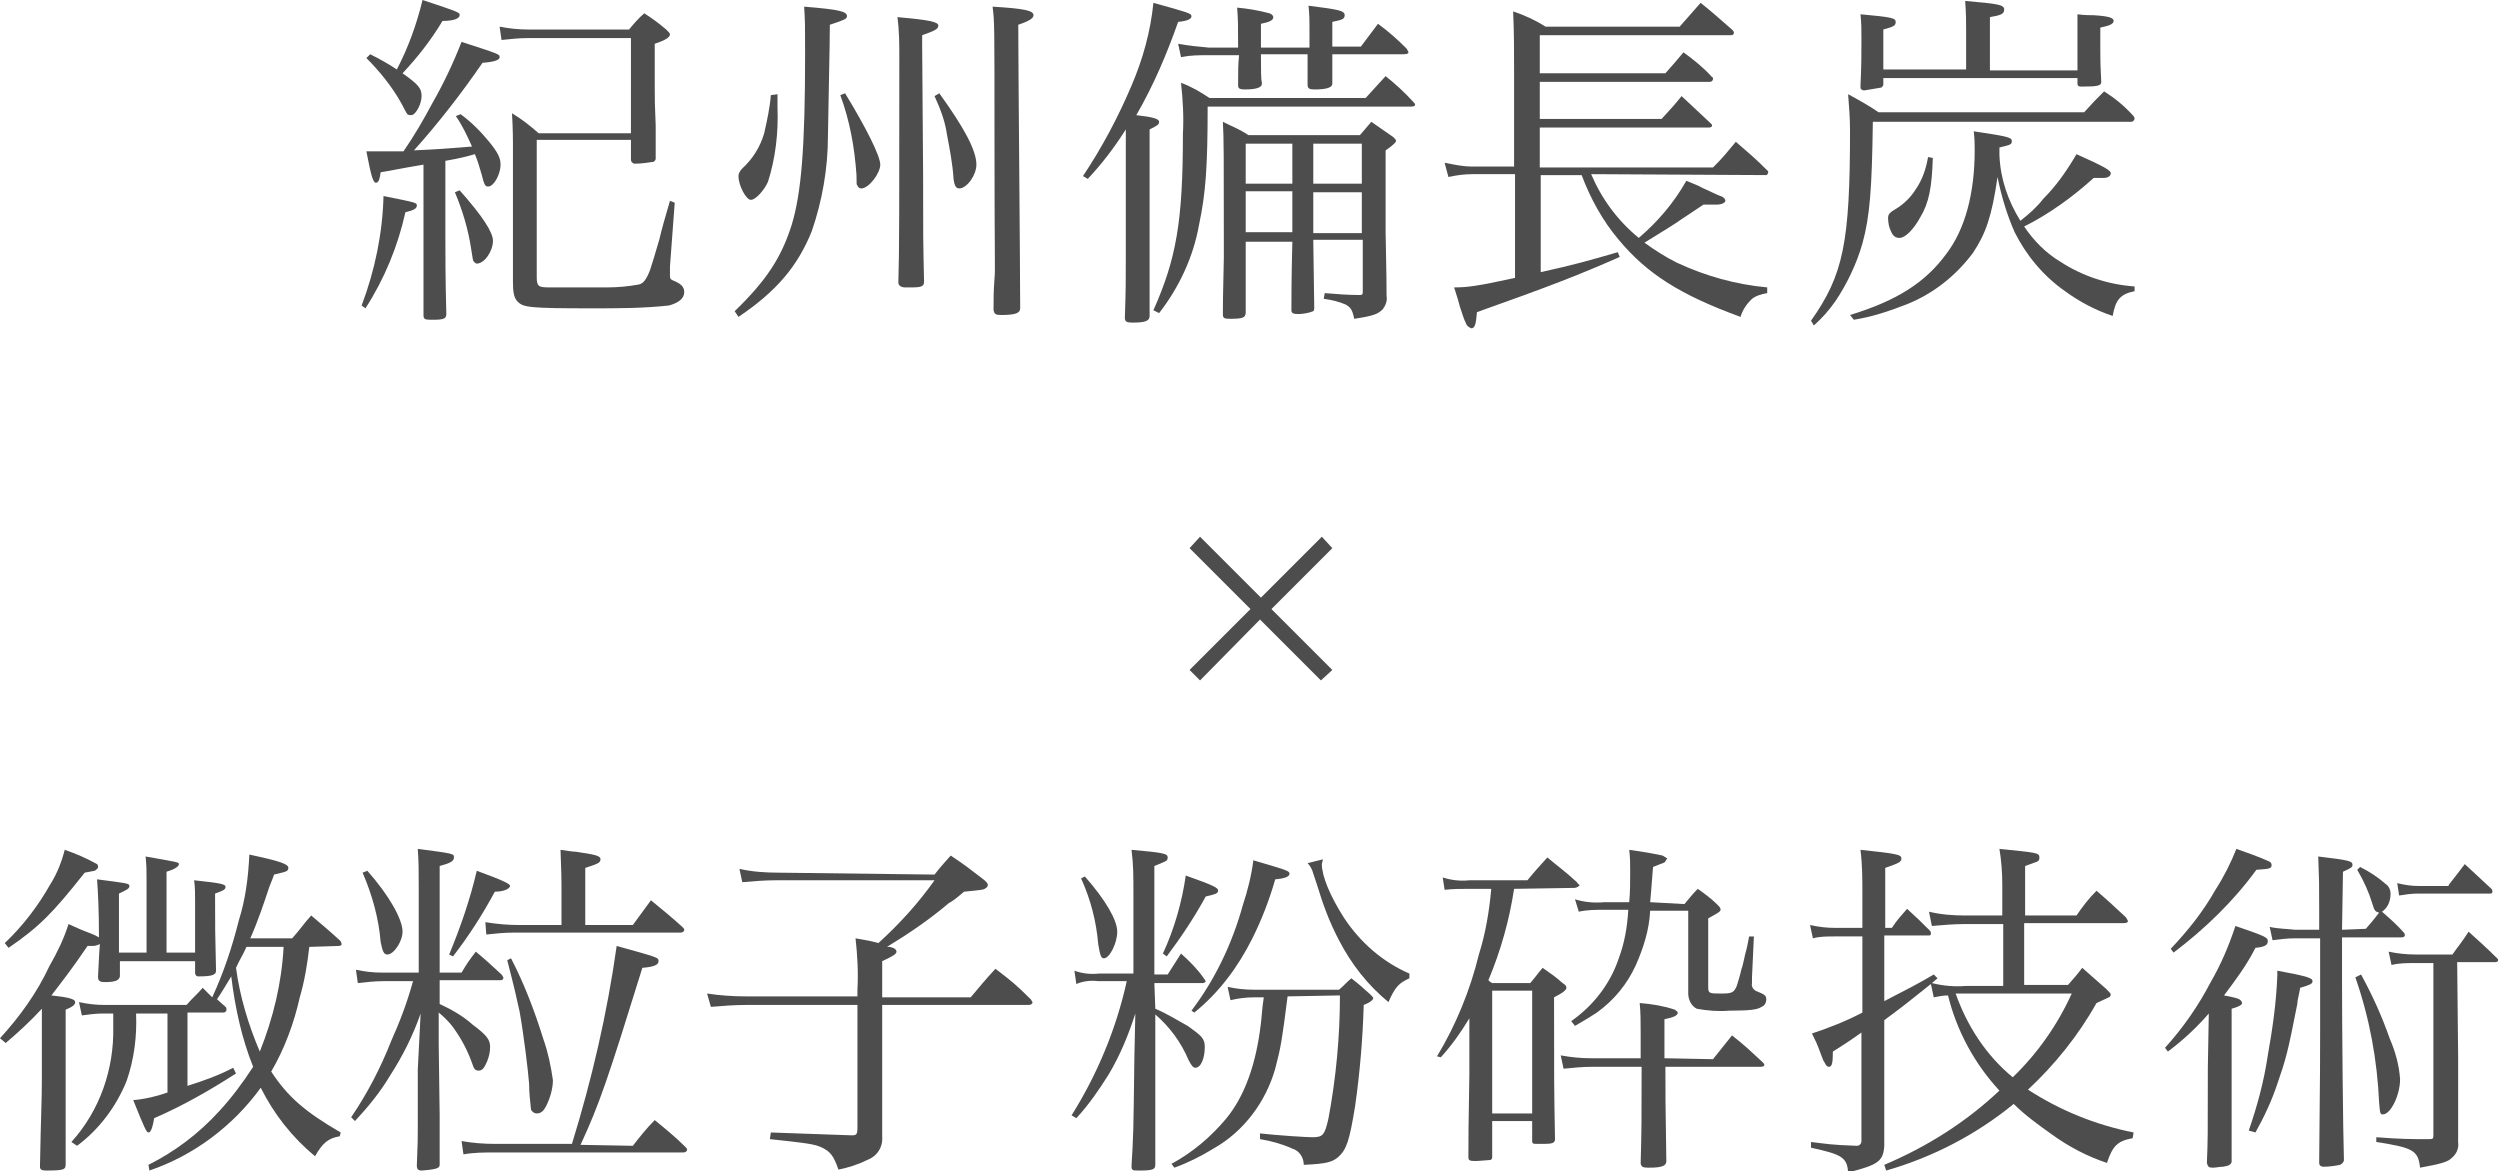
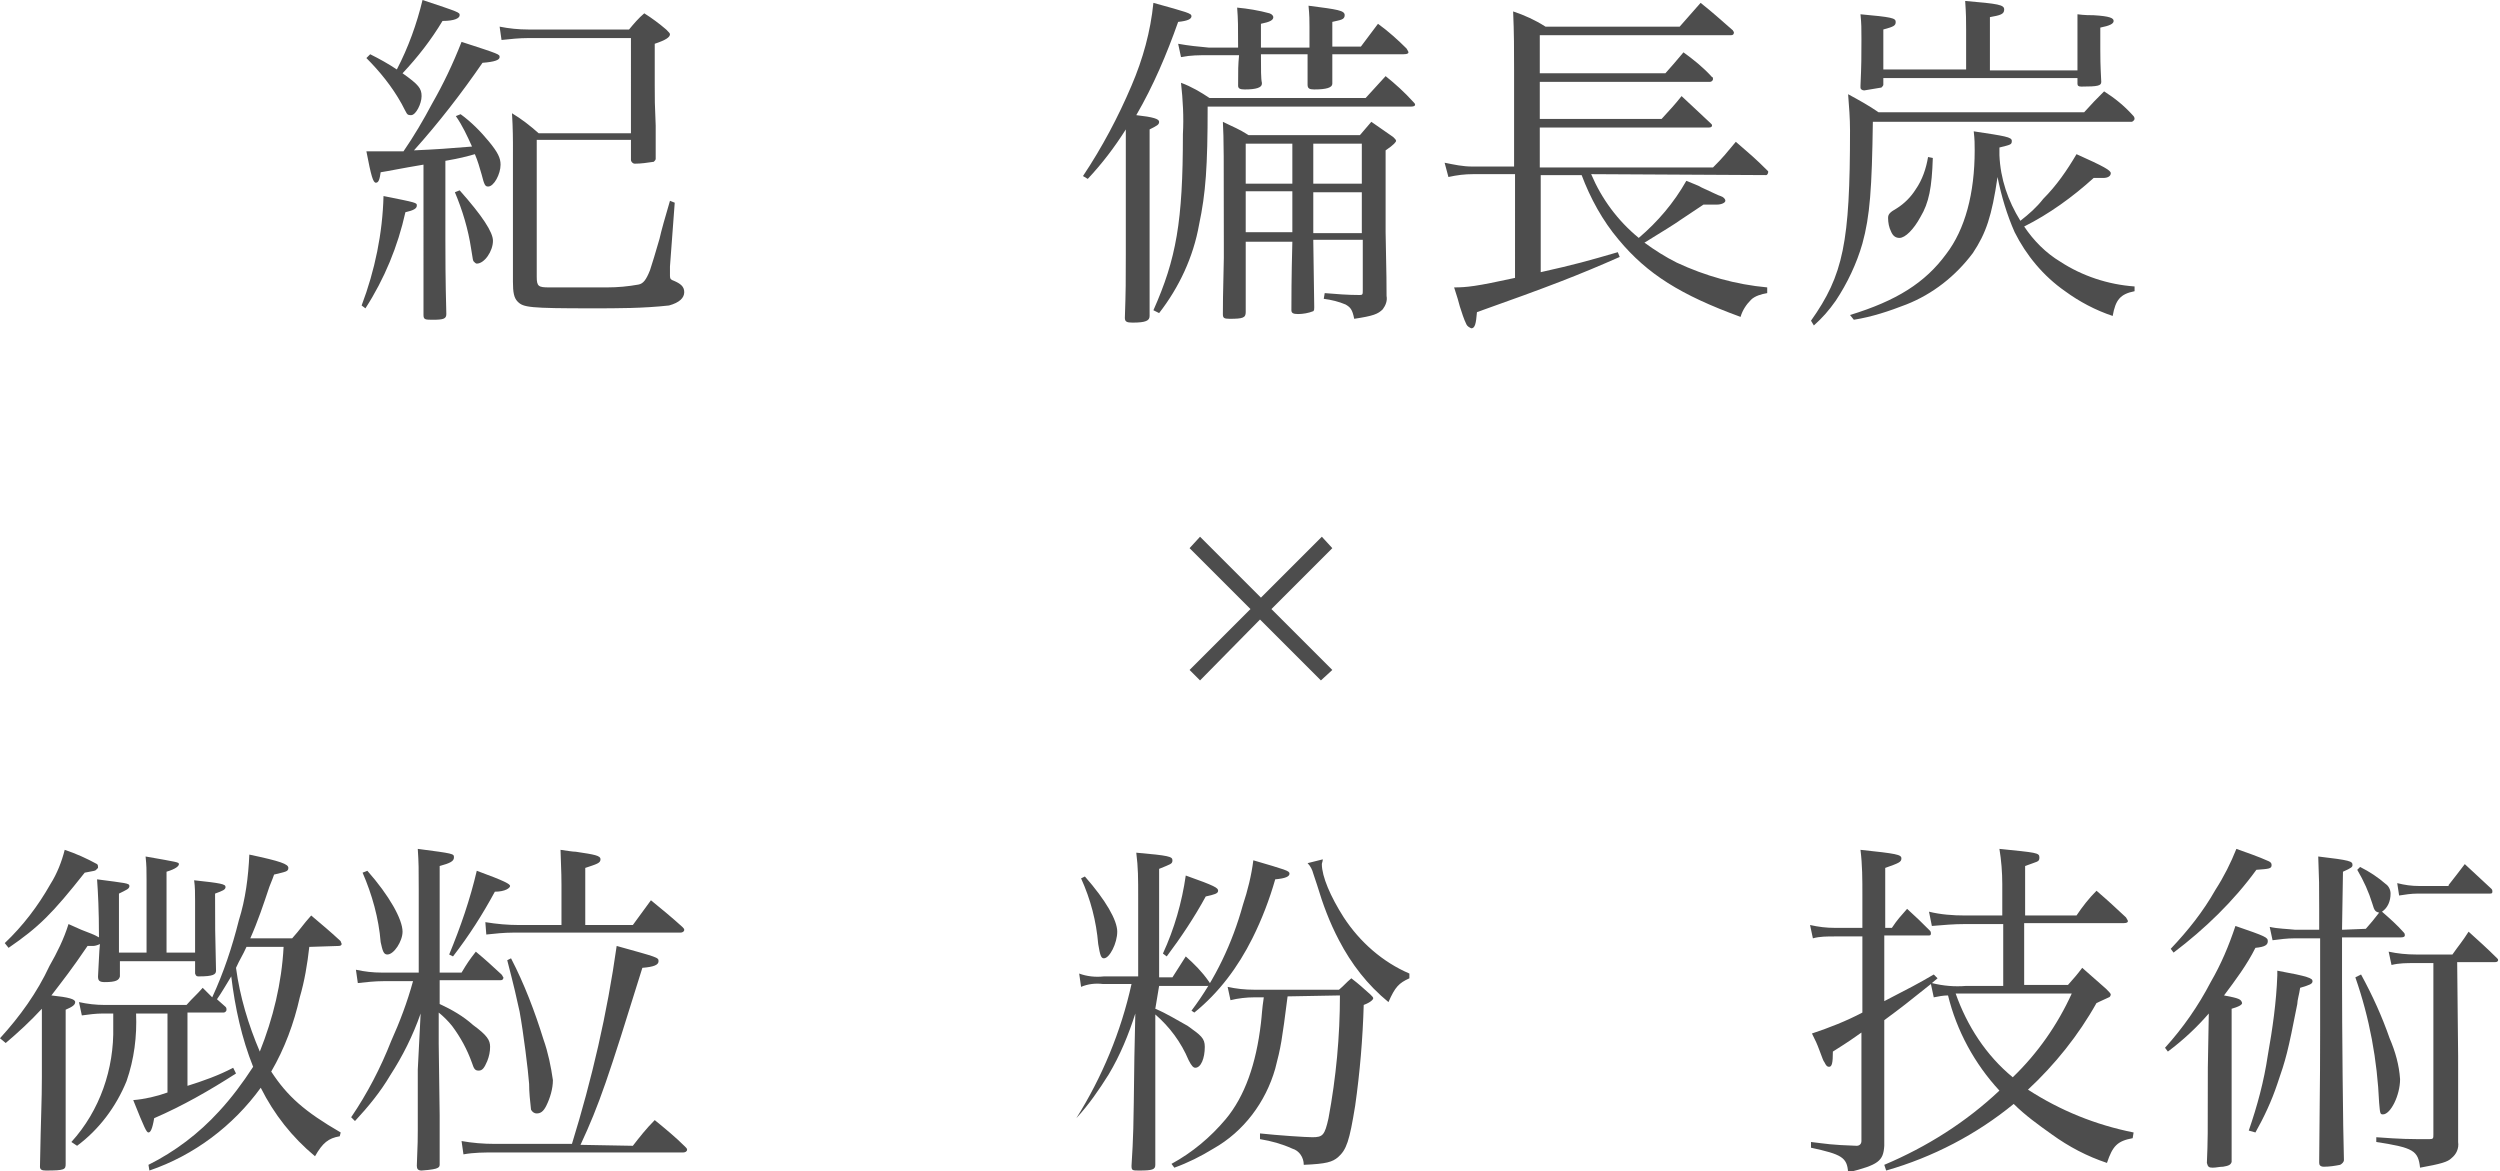
<svg xmlns="http://www.w3.org/2000/svg" version="1.1" id="レイヤー_1" x="0px" y="0px" viewBox="0 0 262.7 123.1" style="enable-background:new 0 0 262.7 123.1;" xml:space="preserve">
  <style type="text/css">
	.st0{fill:#4D4D4D;}
</style>
  <g id="レイヤー_2_1_">
    <g id="レイヤー_1-2">
      <path class="st0" d="M38,32.1c1.4-3.7,2.2-7.6,2.3-11.5c3.5,0.7,3.5,0.7,3.5,1s-0.3,0.5-1.2,0.7c-0.8,3.6-2.2,7-4.2,10.1L38,32.1z     M38.9,5.7c1,0.5,1.9,1,2.8,1.6C42.9,5,43.8,2.5,44.4,0c3.9,1.3,3.9,1.3,3.9,1.6s-0.5,0.6-1.8,0.6c-1.2,2-2.6,3.8-4.2,5.5    c1.7,1.2,2,1.6,2,2.4s-0.6,2-1.1,2s-0.4-0.1-1-1.2c-1-1.8-2.3-3.4-3.7-4.8L38.9,5.7z M44.5,17.3c-2.4,0.4-3.8,0.7-4.5,0.8    c-0.1,0.7-0.2,1.1-0.5,1.1s-0.5-0.7-1-3.3h1.4c0.3,0,0.7,0,1.3,0c0.4,0,0.4,0,1.2,0c1.1-1.6,2.1-3.3,3-5c1.2-2.1,2.2-4.2,3.1-6.5    c4,1.3,4,1.3,4,1.6s-0.5,0.5-1.8,0.6c-2.2,3.2-4.6,6.3-7.2,9.2c2.3-0.1,3.7-0.2,6.1-0.4c-0.5-1.1-1-2.2-1.7-3.2l0.5-0.2    c1.1,0.8,2.1,1.8,3,2.9c0.9,1.1,1.2,1.7,1.2,2.4c0,1-0.7,2.3-1.3,2.3c-0.3,0-0.4-0.1-0.7-1.3c-0.2-0.7-0.4-1.4-0.7-2.1    c-1.1,0.3-1.4,0.4-3.1,0.7v8.2c0,1.6,0,4.2,0.1,7.9c0,0.5-0.3,0.6-1.4,0.6c-0.8,0-1,0-1-0.5c0-0.8,0-1.5,0-2c0-1.6,0-2.7,0-3V17.3    H44.5z M48.3,20c2.4,2.7,3.5,4.4,3.5,5.3c0,1.1-0.9,2.4-1.7,2.4c-0.1,0-0.2-0.1-0.3-0.2c-0.1-0.1-0.1-0.1-0.3-1.4    c-0.3-2-0.9-4-1.7-5.9L48.3,20z M52.5,2.8c1,0.2,2,0.3,3,0.3h10.6c0.5-0.6,1-1.2,1.6-1.7c0.8,0.5,1.6,1.1,2.3,1.7    c0.3,0.3,0.4,0.4,0.4,0.5c0,0.3-0.4,0.6-1.6,1V9c0,1.7,0,1.7,0.1,4.2c0,1.9,0,1.9,0,3.4c0,0,0,0.1,0,0.1c0,0.1-0.1,0.2-0.2,0.3    c-0.7,0.1-1.3,0.2-2,0.2c-0.2,0-0.4-0.2-0.4-0.4v-2.1h-9.9v14.4c0,1,0.2,1.1,1.3,1.1h1.4h4.7c1.1,0,2.2-0.1,3.3-0.3    c0.5-0.1,0.8-0.5,1.2-1.5c0.2-0.6,0.6-1.9,1-3.3c0.2-0.9,0.6-2.3,1.1-4l0.5,0.2l-0.5,6.7V29c0,0.3,0.1,0.4,0.4,0.5    c0.7,0.3,1.1,0.6,1.1,1.2s-0.5,1.1-1.6,1.4c-2.7,0.3-5.4,0.3-8.1,0.3c-6.6,0-7.2-0.1-7.8-0.7c-0.4-0.4-0.5-1-0.5-2.1v-6.5v-5.7V15    c0,0,0-1.6-0.1-3.1c1,0.6,1.9,1.3,2.8,2.1h9.7V4H55.5c-0.9,0-1.9,0.1-2.8,0.2L52.5,2.8z" />
-       <path class="st0" d="M77.2,32.7c3.3-3.2,4.9-5.6,6-9.1c1-3.3,1.4-8.1,1.4-17.9c0-3.2,0-3.4-0.1-5C88.2,1,89,1.2,89,1.7    c0,0.3-0.3,0.4-1.8,0.9c0,1.1,0,1.1-0.2,11.7c0,3.4-0.6,6.8-1.7,10c-1.5,3.7-3.7,6.3-7.7,9L77.2,32.7z M81.7,9.9    c0,0.7,0,0.8,0,1.4c0.1,2.6-0.2,5.3-1,7.8c-0.4,0.9-1.3,1.9-1.8,1.9s-1.3-1.5-1.3-2.5c0-0.3,0.2-0.6,0.4-0.8    c1.1-1,1.9-2.3,2.3-3.7c0.3-1.3,0.6-2.7,0.7-4L81.7,9.9z M88.8,9.8c2.2,3.6,3.7,6.6,3.7,7.5s-1.2,2.5-2,2.5    c-0.2,0-0.3-0.1-0.4-0.3C90,19.4,90,19.4,90,18.4c-0.2-2.9-0.7-5.7-1.7-8.4L88.8,9.8z M97,18.3c0,6.8,0,6.8,0.1,11.3    c0,0.5-0.3,0.6-1.3,0.6c-0.2,0-0.3,0-0.5,0h-0.2c-0.4,0-0.7-0.2-0.7-0.5v-0.1c0.1-2.8,0.1-8.4,0.1-23.4c0-1.5,0-3-0.2-4.4    c3.4,0.3,4.3,0.5,4.3,0.9s-0.6,0.6-1.7,1v1L97,18.3z M98.7,9.8c2.6,3.6,3.9,6,3.9,7.5c0,1.1-1,2.5-1.8,2.5c-0.3,0-0.5-0.2-0.6-1    c-0.1-1.6-0.4-3.1-0.7-4.7c-0.2-1.4-0.7-2.7-1.3-4L98.7,9.8z M108.6,1.6c0,0.3-0.4,0.6-1.6,1c0,4.1,0.2,25.7,0.2,29.8    c0,0.5-0.5,0.7-2,0.7c-0.6,0-0.7-0.1-0.8-0.5c0-1,0-2.1,0.1-3.3s0-1.1,0-14.7c0-12.3,0-12.3-0.2-13.9    C107.6,0.9,108.6,1.1,108.6,1.6L108.6,1.6z" />
      <path class="st0" d="M113.8,18.5c2-3,3.7-6.2,5.1-9.5c1.2-2.8,2-5.7,2.3-8.7c3.6,1,4,1.1,4,1.4s-0.4,0.5-1.4,0.6    c-1.2,3.4-2.6,6.7-4.4,9.8c1.8,0.2,2.4,0.4,2.4,0.7s-0.2,0.4-1,0.8v7.3v12.2v0.1c0,0.5-0.4,0.7-1.8,0.7c-0.6,0-0.8-0.1-0.8-0.5    c0.1-2.9,0.1-3.8,0.1-6.8v-13c-1.2,1.9-2.5,3.6-4,5.2L113.8,18.5z M121.2,32.6c2.4-5.4,3.1-9.3,3.1-18.5c0.1-1.8,0-3.6-0.2-5.4    c1.1,0.4,2.1,1,3,1.6h16.4c0.9-1,1.2-1.3,2.1-2.3c1,0.8,2,1.7,2.9,2.7c0.1,0.1,0.2,0.2,0.2,0.3s-0.1,0.2-0.4,0.2h-21.4    c0,6.3-0.2,9.1-0.9,12.4c-0.6,3.4-2.1,6.6-4.2,9.3L121.2,32.6z M137.6,4.9V2.8c0-0.6,0-1.2-0.1-2.2c3.1,0.4,3.8,0.5,3.8,1    s-0.5,0.5-1.3,0.7v2.6h3l1.8-2.4c1.1,0.8,2.1,1.7,3,2.6c0.1,0.2,0.2,0.3,0.2,0.4s-0.1,0.2-0.5,0.2H140c0,1.5,0,1.5,0,2.9v0.2    c0,0.4-0.6,0.6-1.9,0.6c-0.5,0-0.7-0.1-0.7-0.5c0-1.8,0-2.1,0-3.2h-4.9c0,1.6,0,2.6,0.1,3v0.1c0,0.4-0.6,0.6-1.8,0.6    c-0.5,0-0.7-0.1-0.7-0.4V9c0-1.7,0-2.1,0.1-3.2H127c-1,0-1.9,0-2.9,0.2l-0.3-1.4c1.1,0.2,2.1,0.3,3.2,0.4h3.1c0-2.3,0-2.9-0.1-4.2    c1.1,0.1,2.3,0.3,3.4,0.6c0.3,0.1,0.4,0.3,0.4,0.4c0,0.3-0.3,0.5-1.3,0.7v2.5H137.6z M138,25.3c0.1,6.5,0.1,6.5,0.1,7    c0,0.2,0,0.3-0.1,0.4c-0.5,0.2-1.1,0.3-1.6,0.3c-0.5,0-0.7-0.1-0.7-0.4c0-1,0-3.4,0.1-7.2h-4.9v7.4c0,0.6-0.3,0.7-1.7,0.7    c-0.6,0-0.7-0.1-0.7-0.5c0-1.3,0-1.3,0.1-5.9v-1.5c0-9.1,0-11-0.1-12.8c1.2,0.6,1.6,0.7,2.7,1.4h11.7c0.5-0.6,0.7-0.8,1.2-1.4    c1,0.7,1.3,0.9,2.3,1.6c0.2,0.2,0.3,0.3,0.3,0.4s-0.2,0.4-1.1,1v8.6c0.1,5.2,0.1,5.2,0.1,6.7c0.1,0.5-0.1,1-0.4,1.4    c-0.5,0.5-1,0.7-3,1c-0.2-1-0.4-1.2-0.9-1.5c-0.7-0.3-1.5-0.5-2.3-0.6l0.1-0.6c1.2,0.1,2.4,0.2,3.7,0.2c0.3,0,0.3-0.1,0.3-0.5    v-5.3H138z M135.8,15.1h-4.9v4.2h4.9V15.1z M135.8,20.1h-4.9v4.3h4.9V20.1z M143.1,19.3v-4.2H138v4.2L143.1,19.3z M138,24.5h5.1    v-4.3H138V24.5z" />
      <path class="st0" d="M167.2,18.3c1.1,2.6,2.8,4.9,5,6.7c2-1.7,3.7-3.7,5-6c0.7,0.3,1.3,0.5,1.6,0.7c1.1,0.5,1.9,0.9,2,0.9    c0.3,0.1,0.5,0.3,0.5,0.5s-0.4,0.4-0.9,0.4c-0.4,0-0.9,0-1.4,0l-2.4,1.6c-0.7,0.5-1.7,1.1-3.8,2.4c1.1,0.8,2.2,1.5,3.4,2.1    c3,1.4,6.2,2.3,9.5,2.6v0.6c-0.6,0.1-1.3,0.3-1.7,0.7c-0.5,0.5-0.9,1.1-1.1,1.8c-6.3-2.3-9.8-4.5-12.8-8.1c-1.7-2-3-4.4-3.9-6.8    h-4.3v10.2c3.6-0.8,5-1.2,8.1-2.1l0.2,0.5c-4.3,1.9-7.4,3.1-15,5.8c-0.1,1.2-0.2,1.7-0.6,1.7c-0.2-0.1-0.4-0.2-0.5-0.4    c-0.3-0.6-0.5-1.3-0.7-1.9c-0.1-0.4-0.3-1.1-0.6-2c1.3,0,2.3-0.1,6.4-1V18.3h-4.4c-0.9,0-1.7,0.1-2.6,0.3l-0.4-1.5    c1,0.2,1.9,0.4,2.9,0.4h4.4V7.4c0-2.2,0-3.9-0.1-6.2c1.2,0.4,2.3,0.9,3.4,1.6h14.1l2.2-2.5c1.5,1.2,1.9,1.6,3.4,2.9    c0,0.1,0.1,0.1,0.1,0.2c0,0.2-0.1,0.3-0.3,0.3h-20.1v4h13.2c0.8-0.9,0.8-0.9,1.9-2.2c1.1,0.8,2.1,1.6,3,2.6c0.1,0,0.1,0.1,0.1,0.2    c0,0.2-0.2,0.3-0.3,0.3h-17.9v3.9h12.8c1-1.1,1.3-1.4,2.1-2.4c1.3,1.2,1.7,1.6,3.1,2.9c0.1,0.1,0.1,0.1,0.1,0.2    c0,0.1-0.1,0.2-0.3,0.2h-17.8v4.2H180c1.1-1.1,1.4-1.5,2.4-2.7c1.5,1.3,2,1.7,3.4,3.1c0,0,0,0.1,0,0.1c0,0.1-0.1,0.3-0.2,0.3    L167.2,18.3z" />
      <path class="st0" d="M190.3,33.7c3.4-4.8,4.1-8.2,4.1-20c0-1.3-0.1-2.5-0.2-3.8c1.1,0.6,2.2,1.2,3.2,1.9H219    c0.9-1,1.2-1.3,2.1-2.2c1.1,0.7,2.1,1.5,3,2.5c0.1,0.1,0.2,0.2,0.2,0.4c0,0.1-0.2,0.3-0.3,0.3h-27.2c-0.1,7-0.3,9.9-1.1,12.8    c-0.6,2.1-1.6,4.2-2.8,6c-0.7,1-1.4,1.8-2.3,2.6L190.3,33.7z M194.4,33.1c4.9-1.5,7.9-3.4,10.1-6.4c2-2.6,3-6.4,3-10.9    c0-0.7,0-1.1-0.1-2c3.3,0.5,4,0.6,4,1s-0.1,0.4-1.3,0.7c0,0.3,0,0.5,0,0.8c0.1,2.5,0.9,4.8,2.2,6.9c0.9-0.7,1.7-1.4,2.4-2.3    c1.4-1.4,2.5-3,3.5-4.7c2.9,1.3,3.6,1.7,3.6,2s-0.3,0.5-0.8,0.5H220c-2.2,2-4.7,3.8-7.3,5.1c1,1.5,2.3,2.8,3.8,3.7    c2.3,1.5,5,2.4,7.8,2.6v0.5c-1.5,0.3-2,0.9-2.3,2.6c-1.8-0.6-3.5-1.5-5-2.6c-2.3-1.6-4.1-3.8-5.3-6.2c-0.8-1.8-1.4-3.8-1.8-5.8    c-0.6,4.1-1.2,5.9-2.6,8c-1.8,2.4-4.2,4.3-7,5.4c-1.8,0.7-3.6,1.3-5.5,1.6L194.4,33.1z M206.6,3.1c0-0.9,0-1.6-0.1-3    c3.5,0.3,4.1,0.4,4.1,0.9s-0.4,0.6-1.5,0.8v5.6h9.2V4c0-1.8,0-1.8,0-2.5c0.7,0.1,1.4,0.1,1.7,0.1c1.7,0.1,2.1,0.3,2.1,0.6    s-0.4,0.5-1.4,0.7v2.3c0,0.8,0,1.5,0.1,3.4c0,0.4-0.3,0.5-2.1,0.5c-0.3,0-0.4-0.1-0.4-0.3V8.2h-20.4v0.7c0,0.1-0.1,0.2-0.2,0.3    c-0.6,0.1-1.2,0.2-1.8,0.3c-0.2,0-0.4-0.1-0.4-0.3c0,0,0,0,0-0.1V9c0.1-2.2,0.1-3.1,0.1-4.9c0-1.1,0-1.6-0.1-2.6    c3.3,0.3,3.7,0.4,3.7,0.8s-0.2,0.5-1.3,0.8v4.2h8.7V3.1z M203.1,16.6c-0.1,3.1-0.4,4.7-1.3,6.2c-0.7,1.3-1.6,2.2-2.2,2.2    c-0.4,0-0.7-0.2-0.9-0.7c-0.2-0.4-0.3-0.9-0.3-1.4c0-0.4,0.2-0.6,0.9-1c0.8-0.5,1.5-1.2,2-2c0.7-1,1.1-2.2,1.3-3.4L203.1,16.6z" />
      <path class="st0" d="M126.1,71.5l-1.1-1.1l6.4-6.4l-6.4-6.4l1.1-1.2l6.4,6.4l6.4-6.4l1.1,1.2l-6.4,6.4l6.4,6.4l-1.2,1.1l-6.4-6.4    L126.1,71.5z" />
      <path class="st0" d="M0,109.1c2.1-2.3,3.9-4.8,5.2-7.6c0.8-1.4,1.5-2.8,2-4.4c0.7,0.3,1.3,0.6,1.6,0.7c0.5,0.2,1.1,0.4,1.6,0.7    c0-2.9-0.1-4.7-0.2-6.1c3,0.4,3.4,0.4,3.4,0.7s-0.3,0.4-1.1,0.8v6.2h2.9v-7.7c0-1,0-1.4-0.1-2.4c3.4,0.6,3.5,0.6,3.5,0.8    s-0.3,0.5-1.3,0.8v8.5h3v-5.4c0-0.8,0-1.5-0.1-2.2c2.8,0.3,3.3,0.4,3.3,0.7s-0.3,0.4-1.1,0.7c0,3.8,0,3.8,0.1,8.1    c0,0.4-0.3,0.6-1.8,0.6c-0.2,0-0.3,0-0.4-0.3v-1.3h-7.9v1.6c-0.1,0.4-0.4,0.6-1.6,0.6c-0.6,0-0.7-0.2-0.7-0.6    c0.1-1.6,0.1-2.4,0.2-3.4c-0.2,0.1-0.5,0.2-0.7,0.2H9.2c-1.7,2.5-2.5,3.5-3.8,5.2c1.9,0.2,2.5,0.4,2.5,0.7s-0.3,0.5-1,0.8v7v8    c0,0.2,0,0.6,0,1.2s-0.1,0.7-2.1,0.7c-0.4,0-0.6-0.1-0.6-0.4c0.1-5.6,0.2-6.8,0.2-9.4V106c-1.2,1.3-2.5,2.5-3.8,3.6L0,109.1z     M0.5,99.1c1.9-1.8,3.5-3.9,4.8-6.2c0.7-1.1,1.2-2.4,1.5-3.6c1.2,0.4,2.3,0.9,3.4,1.5c0.1,0.1,0.1,0.2,0.1,0.3c0,0,0,0.1,0,0.1    l-0.2,0.2c-0.1,0.1-0.1,0.1-1.2,0.3c-3.4,4.3-4.8,5.7-8,7.9L0.5,99.1z M32.5,99.5c-0.2,1.8-0.5,3.6-1,5.3c-0.6,2.7-1.6,5.4-3,7.8    c1.7,2.6,3.5,4.2,7.3,6.4l-0.1,0.4c-1.2,0.2-1.8,0.7-2.6,2.1c-2.4-2-4.3-4.4-5.7-7.2c-2.9,4-7,7.1-11.7,8.7l-0.1-0.6    c2.8-1.4,5.3-3.3,7.4-5.6c1.3-1.4,2.5-3,3.6-4.7c-1.2-3-1.9-6.2-2.3-9.5c-0.5,0.8-1,1.7-1.5,2.4l0.9,0.8c0.1,0.1,0.1,0.2,0.1,0.3    c0,0.2-0.2,0.3-0.3,0.3h-3.8v7.7c1.6-0.5,3.3-1.1,4.8-1.9l0.3,0.6c-2.8,1.8-5.6,3.4-8.6,4.7c-0.2,1.2-0.4,1.5-0.6,1.5    s-0.4-0.4-1.6-3.4c1.2-0.1,2.5-0.4,3.6-0.8v-8.3h-3.3c0.1,2.4-0.2,4.8-1,7.1c-1.1,2.7-2.9,5.1-5.2,6.8L7.5,120    c3-3.3,4.5-7.7,4.4-12.1c0-0.5,0-0.7,0-1.4h-1.1c-0.7,0-1.5,0.1-2.2,0.2l-0.3-1.4c0.9,0.2,1.8,0.3,2.7,0.3h8.6    c0.7-0.8,1-1,1.7-1.8l1,1c1.2-2.6,2.1-5.3,2.8-8.1c0.7-2.2,1-4.6,1.1-6.9c3.3,0.7,4.1,1,4.1,1.4s-0.3,0.4-1.5,0.7    c-0.2,0.6-0.4,1-0.5,1.3c-0.6,1.8-1.2,3.6-2,5.4h4.4c0.9-1,1.1-1.4,2-2.4c1.4,1.2,1.8,1.5,3.1,2.7c0,0.1,0.1,0.2,0.1,0.3    c0,0.1-0.1,0.2-0.3,0.2L32.5,99.5z M25.9,99.5c-0.4,0.9-0.7,1.3-1.1,2.2c0.4,3,1.3,6,2.5,8.8c1.4-3.5,2.3-7.2,2.5-11L25.9,99.5z" />
      <path class="st0" d="M46.2,105.5c1.3,0.6,2.5,1.3,3.5,2.2c1.5,1.1,1.8,1.6,1.8,2.3c0,0.5-0.1,1-0.3,1.5c-0.3,0.7-0.5,1-0.9,1    s-0.5-0.2-0.7-0.8c-0.5-1.4-1.2-2.7-2.1-3.9c-0.4-0.5-0.9-1-1.4-1.4v3.3l0.1,7.5c0,3.7,0,3.7,0,5.2c0,0.2-0.1,0.3-0.4,0.4    s-1.3,0.2-1.5,0.2c-0.4,0-0.5-0.2-0.5-0.5c0.1-2.7,0.1-2.7,0.1-3.7c0-0.1,0-1.1,0-3.3s0-2.7,0-3.1l0.3-5.9    c-0.8,2.3-1.9,4.5-3.2,6.5c-1,1.7-2.3,3.3-3.7,4.8l-0.4-0.4c1.7-2.5,3.1-5.2,4.2-8c0.9-2,1.7-4.1,2.3-6.3h-3.1    c-0.9,0-1.8,0.1-2.7,0.2l-0.2-1.4c0.9,0.2,1.8,0.3,2.7,0.3H44v-8.7c0-2.2,0-2.8-0.1-4.3c3.8,0.5,3.8,0.5,3.8,0.9s-0.4,0.6-1.5,0.9    v11.2h2.3c0.6-1,0.8-1.3,1.5-2.2c1.2,1,1.5,1.3,2.7,2.4c0.1,0.1,0.1,0.2,0.2,0.3c0,0.2-0.1,0.3-0.3,0.3h-6.4V105.5z M38.6,91.5    c2.3,2.6,3.7,5.1,3.7,6.4c0,1-0.9,2.4-1.6,2.4c-0.4,0-0.5-0.4-0.7-1.3c-0.2-2.5-0.9-5-1.9-7.3L38.6,91.5z M47.2,100.3    c1.2-2.9,2.2-5.8,2.9-8.8c3,1.1,3.5,1.4,3.5,1.6s-0.5,0.6-1.6,0.6c-1.3,2.4-2.7,4.6-4.4,6.8L47.2,100.3z M66.5,120.4    c0.7-0.9,1.4-1.8,2.3-2.7c1.1,0.9,2.2,1.8,3.2,2.8c0.1,0.1,0.2,0.2,0.2,0.3c0,0.2-0.2,0.3-0.4,0.3H52c-1.1,0-2.2,0-3.3,0.2    l-0.2-1.4c1.1,0.2,2.3,0.3,3.5,0.3h8.1c2.1-6.8,3.7-13.7,4.7-20.8c4.3,1.2,4.4,1.2,4.4,1.6s-0.5,0.6-1.7,0.7    C63.9,113.3,63,116,61,120.3L66.5,120.4z M66.5,97.2l1.9-2.6c1.1,0.9,2.2,1.8,3.3,2.8c0.1,0.1,0.2,0.2,0.2,0.3    c0,0.2-0.2,0.3-0.4,0.3H53.9c-0.9,0-1.9,0.1-2.8,0.2L51,96.9c1.2,0.2,2.4,0.3,3.5,0.3H59V93c0-0.6,0-1-0.1-3.7    c0.7,0.1,1.3,0.2,1.6,0.2c2,0.3,2.6,0.4,2.6,0.8s-0.4,0.5-1.6,0.9v6L66.5,97.2z M53.7,100.7c1.4,2.7,2.5,5.6,3.4,8.5    c0.5,1.4,0.8,2.9,1,4.3c0,0.9-0.3,1.9-0.7,2.7c-0.3,0.6-0.6,0.8-1,0.8c-0.3,0-0.5-0.2-0.6-0.4c-0.1-0.9-0.2-1.8-0.2-2.7    c-0.1-1.4-0.6-5.4-1-7.6c-0.3-1.4-0.6-2.7-1.3-5.4L53.7,100.7z" />
-       <path class="st0" d="M98.2,91.9c0.7-0.9,1-1.2,1.7-2c1.5,1,2,1.4,3.3,2.4c0.4,0.3,0.6,0.5,0.6,0.7c0,0.1-0.1,0.3-0.2,0.3    c-0.2,0.2-0.3,0.2-2.3,0.4c-0.7,0.6-1.2,1-1.6,1.2c-2,1.7-4.2,3.2-6.5,4.6c0.1,0,0.2,0,0.3,0c0.5,0.1,0.7,0.3,0.7,0.5    s-0.2,0.4-1.5,1v3.8h9.3c1.1-1.3,1.4-1.7,2.6-3c1.7,1.3,2.2,1.7,3.7,3.2c0.1,0.1,0.1,0.2,0.2,0.3c0,0.2-0.2,0.3-0.4,0.3H92.7v9.1    v3.8v0.9c0.1,1.1-0.5,2.1-1.6,2.5c-1,0.5-2,0.8-3,1c-0.5-1.5-0.9-1.9-1.7-2.3s-1.8-0.5-5.5-0.9l0.1-0.7l8.5,0.3    c0.5,0,0.6-0.1,0.6-0.8v-12.9H78.4c-1.2,0-2.5,0.1-3.7,0.2l-0.4-1.4c1.3,0.2,2.7,0.3,4.1,0.3h11.7v-0.7c0.1-1.8,0-3.6-0.2-5.4    c1.2,0.2,1.7,0.3,2.4,0.5c2.2-2,4.2-4.2,5.9-6.6H81.5c-1.2,0-2.3,0.1-3.5,0.2l-0.3-1.4c1.3,0.3,2.7,0.4,4.1,0.4L98.2,91.9z" />
-       <path class="st0" d="M121.4,106c1.2,0.5,2.3,1.2,3.4,1.8c1.4,1,1.8,1.3,1.8,2.2c0,1.2-0.4,2.2-1,2.2c-0.2,0-0.4-0.2-0.7-0.8    c-0.8-1.9-2-3.5-3.5-4.8v7.4c0,4.1,0,6.9,0,8.4c0,0.5-0.3,0.6-1.7,0.6c-0.7,0-0.8,0-0.8-0.5c0.2-3.3,0.2-3.3,0.3-11.4l0.1-4.6    c-0.7,2.2-1.6,4.4-2.8,6.4c-1,1.6-2.1,3.2-3.4,4.6l-0.5-0.3c2.7-4.3,4.7-9.1,5.8-14.1h-3c-0.8-0.1-1.6,0-2.3,0.3l-0.2-1.4    c0.8,0.3,1.7,0.4,2.6,0.3h3.6v-8.2c0-2.2,0-3.2-0.2-4.8c3.4,0.3,3.8,0.4,3.8,0.8s-0.2,0.4-1.4,0.9v11.4h1.4l1.4-2.2    c0.9,0.8,1.7,1.6,2.4,2.6c0.1,0.1,0.1,0.2,0.2,0.3c0,0.1-0.2,0.2-0.3,0.2h-5.1L121.4,106z M114,92.1c2.2,2.5,3.4,4.6,3.4,5.8    s-0.8,2.8-1.4,2.8c-0.3,0-0.4-0.3-0.6-1.5c-0.2-2.4-0.8-4.7-1.8-6.9L114,92.1z M122.2,100.2c1.2-2.6,2-5.4,2.4-8.2    c3.1,1.1,3.4,1.3,3.4,1.6s-0.4,0.4-1.3,0.6c-1.2,2.2-2.6,4.3-4.1,6.3L122.2,100.2z M135.3,104.7c-0.6,4.7-0.7,5.3-1.3,7.6    c-1,3.5-3.3,6.6-6.5,8.4c-1.3,0.8-2.7,1.5-4.1,2l-0.3-0.4c2.2-1.2,4.1-2.8,5.7-4.7c2-2.4,3.2-5.8,3.7-10.1    c0.1-0.8,0.1-1.4,0.3-2.7h-1c-0.8,0-1.7,0.1-2.5,0.3l-0.3-1.4c0.9,0.2,1.8,0.3,2.8,0.3h8.9c0.6-0.5,0.7-0.7,1.3-1.2    c0.9,0.7,1.1,0.9,2,1.7c0.2,0.2,0.3,0.3,0.3,0.4s-0.2,0.4-1,0.7c-0.1,3.5-0.4,7.1-0.9,10.6c-0.6,3.7-0.9,4.6-1.8,5.4    c-0.6,0.5-1.2,0.7-3.6,0.8c0-0.8-0.5-1.5-1.2-1.7c-1.1-0.5-2.2-0.8-3.4-1v-0.6c1.8,0.2,4.8,0.4,5.5,0.4c1.1,0,1.3-0.2,1.7-2    c0.8-4.3,1.2-8.6,1.2-12.9L135.3,104.7z M125.2,106.2c2.5-3.3,4.3-7.1,5.4-11.1c0.5-1.5,0.9-3.1,1.1-4.7c3.4,1,3.8,1.1,3.8,1.4    s-0.4,0.5-1.5,0.6c-0.6,2.1-1.4,4.2-2.4,6.2c-1.5,3-3.5,5.7-6.1,7.8L125.2,106.2z M139,90.3c0,0.2-0.1,0.4-0.1,0.5    c0,1.3,0.9,3.4,2.3,5.6c1.7,2.6,4.1,4.7,6.9,5.9v0.5c-1.1,0.5-1.5,0.9-2.2,2.5c-2.2-1.8-3.9-4-5.2-6.5c-1-1.9-1.7-3.8-2.3-5.8    c-0.3-0.9-0.3-0.9-0.4-1.2c-0.1-0.4-0.3-0.8-0.6-1.1L139,90.3z" />
-       <path class="st0" d="M159.1,93.4c-0.5,3.3-1.4,6.5-2.7,9.6c0.1,0.1,0.2,0.2,0.4,0.3h4c0.6-0.7,0.7-0.9,1.3-1.6    c1,0.7,1.3,0.9,2.1,1.6c0.3,0.2,0.4,0.3,0.4,0.5s-0.3,0.5-1.3,1c0,9.2,0,9.2,0.1,14.9c0,0.4-0.3,0.5-1.1,0.5c-0.3,0-0.5,0-0.8,0    h-0.1c-0.4,0-0.4-0.1-0.4-0.4v-2h-4.2v3.8c0,0.2-0.1,0.3-0.3,0.3s-1.1,0.1-1.5,0.1c-0.6,0-0.7-0.1-0.7-0.4v-0.1    c0-2.4,0-2.4,0.1-8.6V107c-0.9,1.5-1.9,2.9-3,4.1L151,111c2-3.3,3.5-7,4.4-10.7c0.7-2.2,1.1-4.6,1.3-6.9h-2.3    c-0.9,0-1.7,0-2.6,0.1l-0.2-1.3c0.9,0.3,1.9,0.4,2.8,0.3h6.1c0.9-1.1,1.2-1.4,2.1-2.4c1.3,1.1,1.8,1.4,3.1,2.6    c0.1,0.2,0.3,0.3,0.3,0.3s-0.2,0.3-0.6,0.3L159.1,93.4z M156.8,117h4.2v-12.9h-4.2L156.8,117z M180,111.3c0.9-1.1,1.1-1.4,2-2.5    c1.4,1.1,1.9,1.6,3.2,2.8c0.1,0.1,0.2,0.2,0.2,0.3c0,0.1-0.1,0.2-0.4,0.2H175c0,3.3,0,3.3,0.1,10c-0.1,0.3-0.2,0.4-0.6,0.5    c-0.4,0.1-0.9,0.1-1.3,0.1c-0.6,0-0.7-0.1-0.8-0.4c0.1-3.8,0.1-4.5,0.1-10.2h-5.2c-1,0-2,0.1-3,0.2l-0.3-1.4    c1.1,0.2,2.1,0.3,3.2,0.3h5.2v-2.8c0-1,0-2-0.1-3c1.3,0.1,2.5,0.3,3.7,0.7c0.1,0.1,0.3,0.2,0.3,0.3c0,0.3-0.4,0.5-1.4,0.7v4.1    L180,111.3z M177,95c0.6-0.7,0.8-1,1.4-1.6c0.7,0.5,1.4,1,2,1.6c0.3,0.3,0.4,0.4,0.4,0.6s-0.4,0.4-1.3,0.9v7.2    c0,0.7,0.1,0.7,1.4,0.7c1.1,0,1.3-0.1,1.6-0.8c0.1-0.3,0.4-1.3,0.5-1.8c0.1-0.2,0.2-0.7,0.4-1.6c0.1-0.3,0.3-1.2,0.4-1.8h0.5    l-0.2,4.3v0.6c-0.1,0.4,0.2,0.8,0.6,0.9c0.7,0.3,0.9,0.4,0.9,0.8c0,0.4-0.2,0.7-0.5,0.8c-0.4,0.3-1.3,0.4-3.4,0.4    c-1.1,0.1-2.3,0-3.4-0.2c-0.6-0.3-0.9-1-0.9-1.6v-8.7h-4c-0.1,2-0.7,3.9-1.5,5.7c-0.9,2-2.3,3.7-4.1,5c-0.6,0.4-1.1,0.7-2.3,1.4    l-0.4-0.5c2.3-1.6,4.1-3.9,5-6.6c0.6-1.6,0.9-3.3,1-5.1h-2.5c-0.9,0-1.8,0-2.7,0.2l-0.4-1.3c1,0.3,2,0.4,3.1,0.3h2.6    c0.1-1.2,0.1-2,0.1-3.2c0-0.8,0-1.5-0.1-2.3c1.5,0.2,3.1,0.5,3.5,0.6c0.2,0.1,0.3,0.2,0.5,0.3l0,0c0,0-0.1,0.1-0.2,0.3    s-0.1,0.1-1.3,0.6c-0.2,2.6-0.2,2.6-0.3,3.7L177,95z" />
+       <path class="st0" d="M121.4,106c1.2,0.5,2.3,1.2,3.4,1.8c1.4,1,1.8,1.3,1.8,2.2c0,1.2-0.4,2.2-1,2.2c-0.2,0-0.4-0.2-0.7-0.8    c-0.8-1.9-2-3.5-3.5-4.8v7.4c0,4.1,0,6.9,0,8.4c0,0.5-0.3,0.6-1.7,0.6c-0.7,0-0.8,0-0.8-0.5c0.2-3.3,0.2-3.3,0.3-11.4l0.1-4.6    c-0.7,2.2-1.6,4.4-2.8,6.4c-1,1.6-2.1,3.2-3.4,4.6c2.7-4.3,4.7-9.1,5.8-14.1h-3c-0.8-0.1-1.6,0-2.3,0.3l-0.2-1.4    c0.8,0.3,1.7,0.4,2.6,0.3h3.6v-8.2c0-2.2,0-3.2-0.2-4.8c3.4,0.3,3.8,0.4,3.8,0.8s-0.2,0.4-1.4,0.9v11.4h1.4l1.4-2.2    c0.9,0.8,1.7,1.6,2.4,2.6c0.1,0.1,0.1,0.2,0.2,0.3c0,0.1-0.2,0.2-0.3,0.2h-5.1L121.4,106z M114,92.1c2.2,2.5,3.4,4.6,3.4,5.8    s-0.8,2.8-1.4,2.8c-0.3,0-0.4-0.3-0.6-1.5c-0.2-2.4-0.8-4.7-1.8-6.9L114,92.1z M122.2,100.2c1.2-2.6,2-5.4,2.4-8.2    c3.1,1.1,3.4,1.3,3.4,1.6s-0.4,0.4-1.3,0.6c-1.2,2.2-2.6,4.3-4.1,6.3L122.2,100.2z M135.3,104.7c-0.6,4.7-0.7,5.3-1.3,7.6    c-1,3.5-3.3,6.6-6.5,8.4c-1.3,0.8-2.7,1.5-4.1,2l-0.3-0.4c2.2-1.2,4.1-2.8,5.7-4.7c2-2.4,3.2-5.8,3.7-10.1    c0.1-0.8,0.1-1.4,0.3-2.7h-1c-0.8,0-1.7,0.1-2.5,0.3l-0.3-1.4c0.9,0.2,1.8,0.3,2.8,0.3h8.9c0.6-0.5,0.7-0.7,1.3-1.2    c0.9,0.7,1.1,0.9,2,1.7c0.2,0.2,0.3,0.3,0.3,0.4s-0.2,0.4-1,0.7c-0.1,3.5-0.4,7.1-0.9,10.6c-0.6,3.7-0.9,4.6-1.8,5.4    c-0.6,0.5-1.2,0.7-3.6,0.8c0-0.8-0.5-1.5-1.2-1.7c-1.1-0.5-2.2-0.8-3.4-1v-0.6c1.8,0.2,4.8,0.4,5.5,0.4c1.1,0,1.3-0.2,1.7-2    c0.8-4.3,1.2-8.6,1.2-12.9L135.3,104.7z M125.2,106.2c2.5-3.3,4.3-7.1,5.4-11.1c0.5-1.5,0.9-3.1,1.1-4.7c3.4,1,3.8,1.1,3.8,1.4    s-0.4,0.5-1.5,0.6c-0.6,2.1-1.4,4.2-2.4,6.2c-1.5,3-3.5,5.7-6.1,7.8L125.2,106.2z M139,90.3c0,0.2-0.1,0.4-0.1,0.5    c0,1.3,0.9,3.4,2.3,5.6c1.7,2.6,4.1,4.7,6.9,5.9v0.5c-1.1,0.5-1.5,0.9-2.2,2.5c-2.2-1.8-3.9-4-5.2-6.5c-1-1.9-1.7-3.8-2.3-5.8    c-0.3-0.9-0.3-0.9-0.4-1.2c-0.1-0.4-0.3-0.8-0.6-1.1L139,90.3z" />
      <path class="st0" d="M206.5,97.1c-1.2,0-2.3,0.1-3.5,0.2l-0.3-1.5c1.2,0.3,2.5,0.4,3.8,0.4h3.9v-3.3c0-1.2-0.1-2.5-0.3-3.7    c3.9,0.4,4.2,0.4,4.2,0.9s-0.2,0.4-1.5,0.9v5.2h5.4c0.6-0.9,1.3-1.8,2.1-2.6c1.4,1.2,1.8,1.6,3.1,2.8c0.1,0.2,0.2,0.3,0.2,0.4    s-0.1,0.2-0.4,0.2h-10.5v6.5h4.6c0.7-0.8,0.9-1,1.5-1.8l2.5,2.2c0.3,0.3,0.5,0.5,0.5,0.6c0,0.1-0.1,0.3-0.2,0.3    c-0.4,0.2-0.9,0.4-1.3,0.6c-1.9,3.4-4.4,6.5-7.2,9.1c3.4,2.2,7.1,3.7,11.1,4.5l-0.1,0.6c-1.6,0.3-2.1,0.8-2.7,2.6    c-2.1-0.7-4-1.7-5.8-3c-1.4-1-2.8-2-4-3.2c-3.9,3.2-8.5,5.6-13.4,7l-0.2-0.6c4.5-1.9,8.6-4.5,12.1-7.8c-2.6-2.8-4.5-6.3-5.4-10    c-0.5,0-1,0.1-1.5,0.2l-0.3-1.4c-2.5,2-3,2.4-4.9,3.8v7v6.2c-0.1,1.6-0.6,2-3.8,2.8c-0.1-1.6-0.7-1.9-3.9-2.6v-0.6    c1.7,0.2,2,0.3,4.8,0.4c0.3,0,0.5-0.2,0.5-0.5v-11.4c-1,0.7-1.1,0.8-3,2c0,1.2-0.1,1.6-0.4,1.6c-0.2,0-0.3-0.1-0.5-0.5    c-0.1-0.1-0.2-0.4-0.5-1.2s-0.4-1-0.8-1.8c1.8-0.6,3.6-1.3,5.3-2.2v-8h-2.9c-0.8,0-1.6,0-2.3,0.2l-0.3-1.4    c0.9,0.2,1.7,0.3,2.6,0.3h2.9v-3.5c0-1.6,0-3.1-0.2-4.7c3.8,0.4,4.3,0.5,4.3,0.9s-0.3,0.5-1.7,1v6.3h0.7c0.6-0.9,0.9-1.2,1.6-2    c1.1,1,1.4,1.3,2.4,2.3c0.1,0.1,0.1,0.2,0.1,0.3c0,0.2-0.1,0.2-0.3,0.2H198v6.9c2.7-1.4,3.5-1.8,5.2-2.8l0.4,0.4l-0.6,0.5    c1.2,0.3,2.4,0.4,3.6,0.3h3.9v-6.5H206.5z M206.5,104.4c-0.1,0-0.3,0-1,0c1.2,3.4,3.2,6.5,6,8.8c2.6-2.5,4.7-5.5,6.2-8.8    L206.5,104.4z" />
      <path class="st0" d="M232.1,106.5c-1.3,1.5-2.7,2.8-4.3,4l-0.3-0.4c1.9-2.1,3.5-4.4,4.8-6.9c1.1-1.9,1.9-3.8,2.6-5.9    c3.2,1.1,3.4,1.2,3.4,1.6s-0.3,0.6-1.3,0.7c-0.9,1.8-2.1,3.4-3.3,5c1.6,0.3,1.8,0.4,1.9,0.8c0,0.2-0.4,0.4-1.1,0.6v6    c0,2.4,0,4.3,0,5.7v4.4c-0.1,0.3-0.3,0.4-0.9,0.5c-0.4,0-0.7,0.1-1.1,0.1c-0.4,0-0.5-0.1-0.6-0.5c0.1-2.5,0.1-2.5,0.1-10    L232.1,106.5z M228.1,99.7c1.8-1.9,3.4-3.9,4.7-6.2c0.9-1.4,1.6-2.8,2.2-4.3c1.1,0.4,2.3,0.8,3.4,1.3c0.2,0.1,0.3,0.2,0.3,0.4    c0,0.4-0.3,0.4-1.6,0.5c-2.4,3.3-5.4,6.2-8.7,8.7L228.1,99.7z M236.3,118.8c0.9-2.6,1.6-5.2,2-7.9c0.5-2.8,0.9-5.6,1-8.4V102    c3.3,0.6,3.7,0.8,3.7,1.1s-0.3,0.4-1.3,0.7c-0.1,0.7-0.3,1.3-0.3,1.7c-1,5.1-1.2,5.8-2.1,8.4c-0.6,1.8-1.4,3.5-2.3,5.1    L236.3,118.8z M248.6,97.6c0.7-0.8,0.7-0.8,1.4-1.7c-0.4-0.1-0.5-0.2-0.7-0.9c-0.4-1.3-0.9-2.4-1.6-3.6l0.3-0.3    c1,0.5,1.9,1.1,2.7,1.8c0.3,0.2,0.5,0.6,0.5,1c0,0.8-0.3,1.5-0.9,1.9c0.8,0.7,1.6,1.4,2.3,2.2c0.1,0.1,0.1,0.2,0.1,0.3    c0,0.1-0.1,0.2-0.4,0.2h-6.2v1.4c0,0.6,0,1.2,0,1.8v1.4c0,4.5,0.1,15.8,0.2,18.8c0,0.2-0.2,0.4-0.4,0.5c-0.5,0.1-1.1,0.2-1.7,0.2    c-0.4,0-0.5-0.2-0.5-0.4V122c0.1-9.7,0.1-11,0.1-13.8v-9.6h-2.7c-0.8,0-1.5,0.1-2.3,0.2l-0.3-1.4c0.9,0.2,1.8,0.2,2.7,0.3h2.5    v-2.2c0-2.8,0-2.8-0.1-5.5c3.4,0.4,3.6,0.5,3.6,0.9c0,0.2-0.1,0.3-1,0.7l-0.1,6.1L248.6,97.6z M248.1,102.4c1.2,2.2,2.2,4.4,3,6.7    c0.6,1.4,1,2.8,1.1,4.3c0,1.7-1,3.7-1.8,3.7c-0.3,0-0.3-0.1-0.4-1.2c-0.2-4.5-1-8.9-2.5-13.2L248.1,102.4z M258.3,111    c0,0.4,0,1.7,0,3.6s0,2.4,0,5.4c0.1,0.7-0.2,1.3-0.7,1.7c-0.4,0.4-1.1,0.6-3.3,1c-0.2-1.8-0.7-2.1-4.6-2.7v-0.5    c2.7,0.2,3.4,0.2,5.6,0.2c0.4,0,0.4-0.1,0.4-0.5v-18h-2c-0.8,0-1.6,0-2.4,0.2l-0.3-1.4c0.9,0.2,1.9,0.3,2.9,0.3h3.8    c0.7-1,1-1.3,1.7-2.4c1,0.9,2,1.8,3,2.8c0.1,0.1,0.1,0.1,0.1,0.2c0,0.1-0.1,0.2-0.3,0.2h-4L258.3,111z M257.3,93    c0.8-1,1-1.3,1.7-2.2c1.2,1.1,1.6,1.5,2.8,2.6c0.1,0.1,0.1,0.2,0.1,0.3c0,0.2-0.1,0.2-0.4,0.2H254c-0.6,0-1.3,0.1-1.9,0.2    l-0.2-1.3c0.8,0.2,1.5,0.3,2.3,0.3H257.3z" />
    </g>
  </g>
</svg>